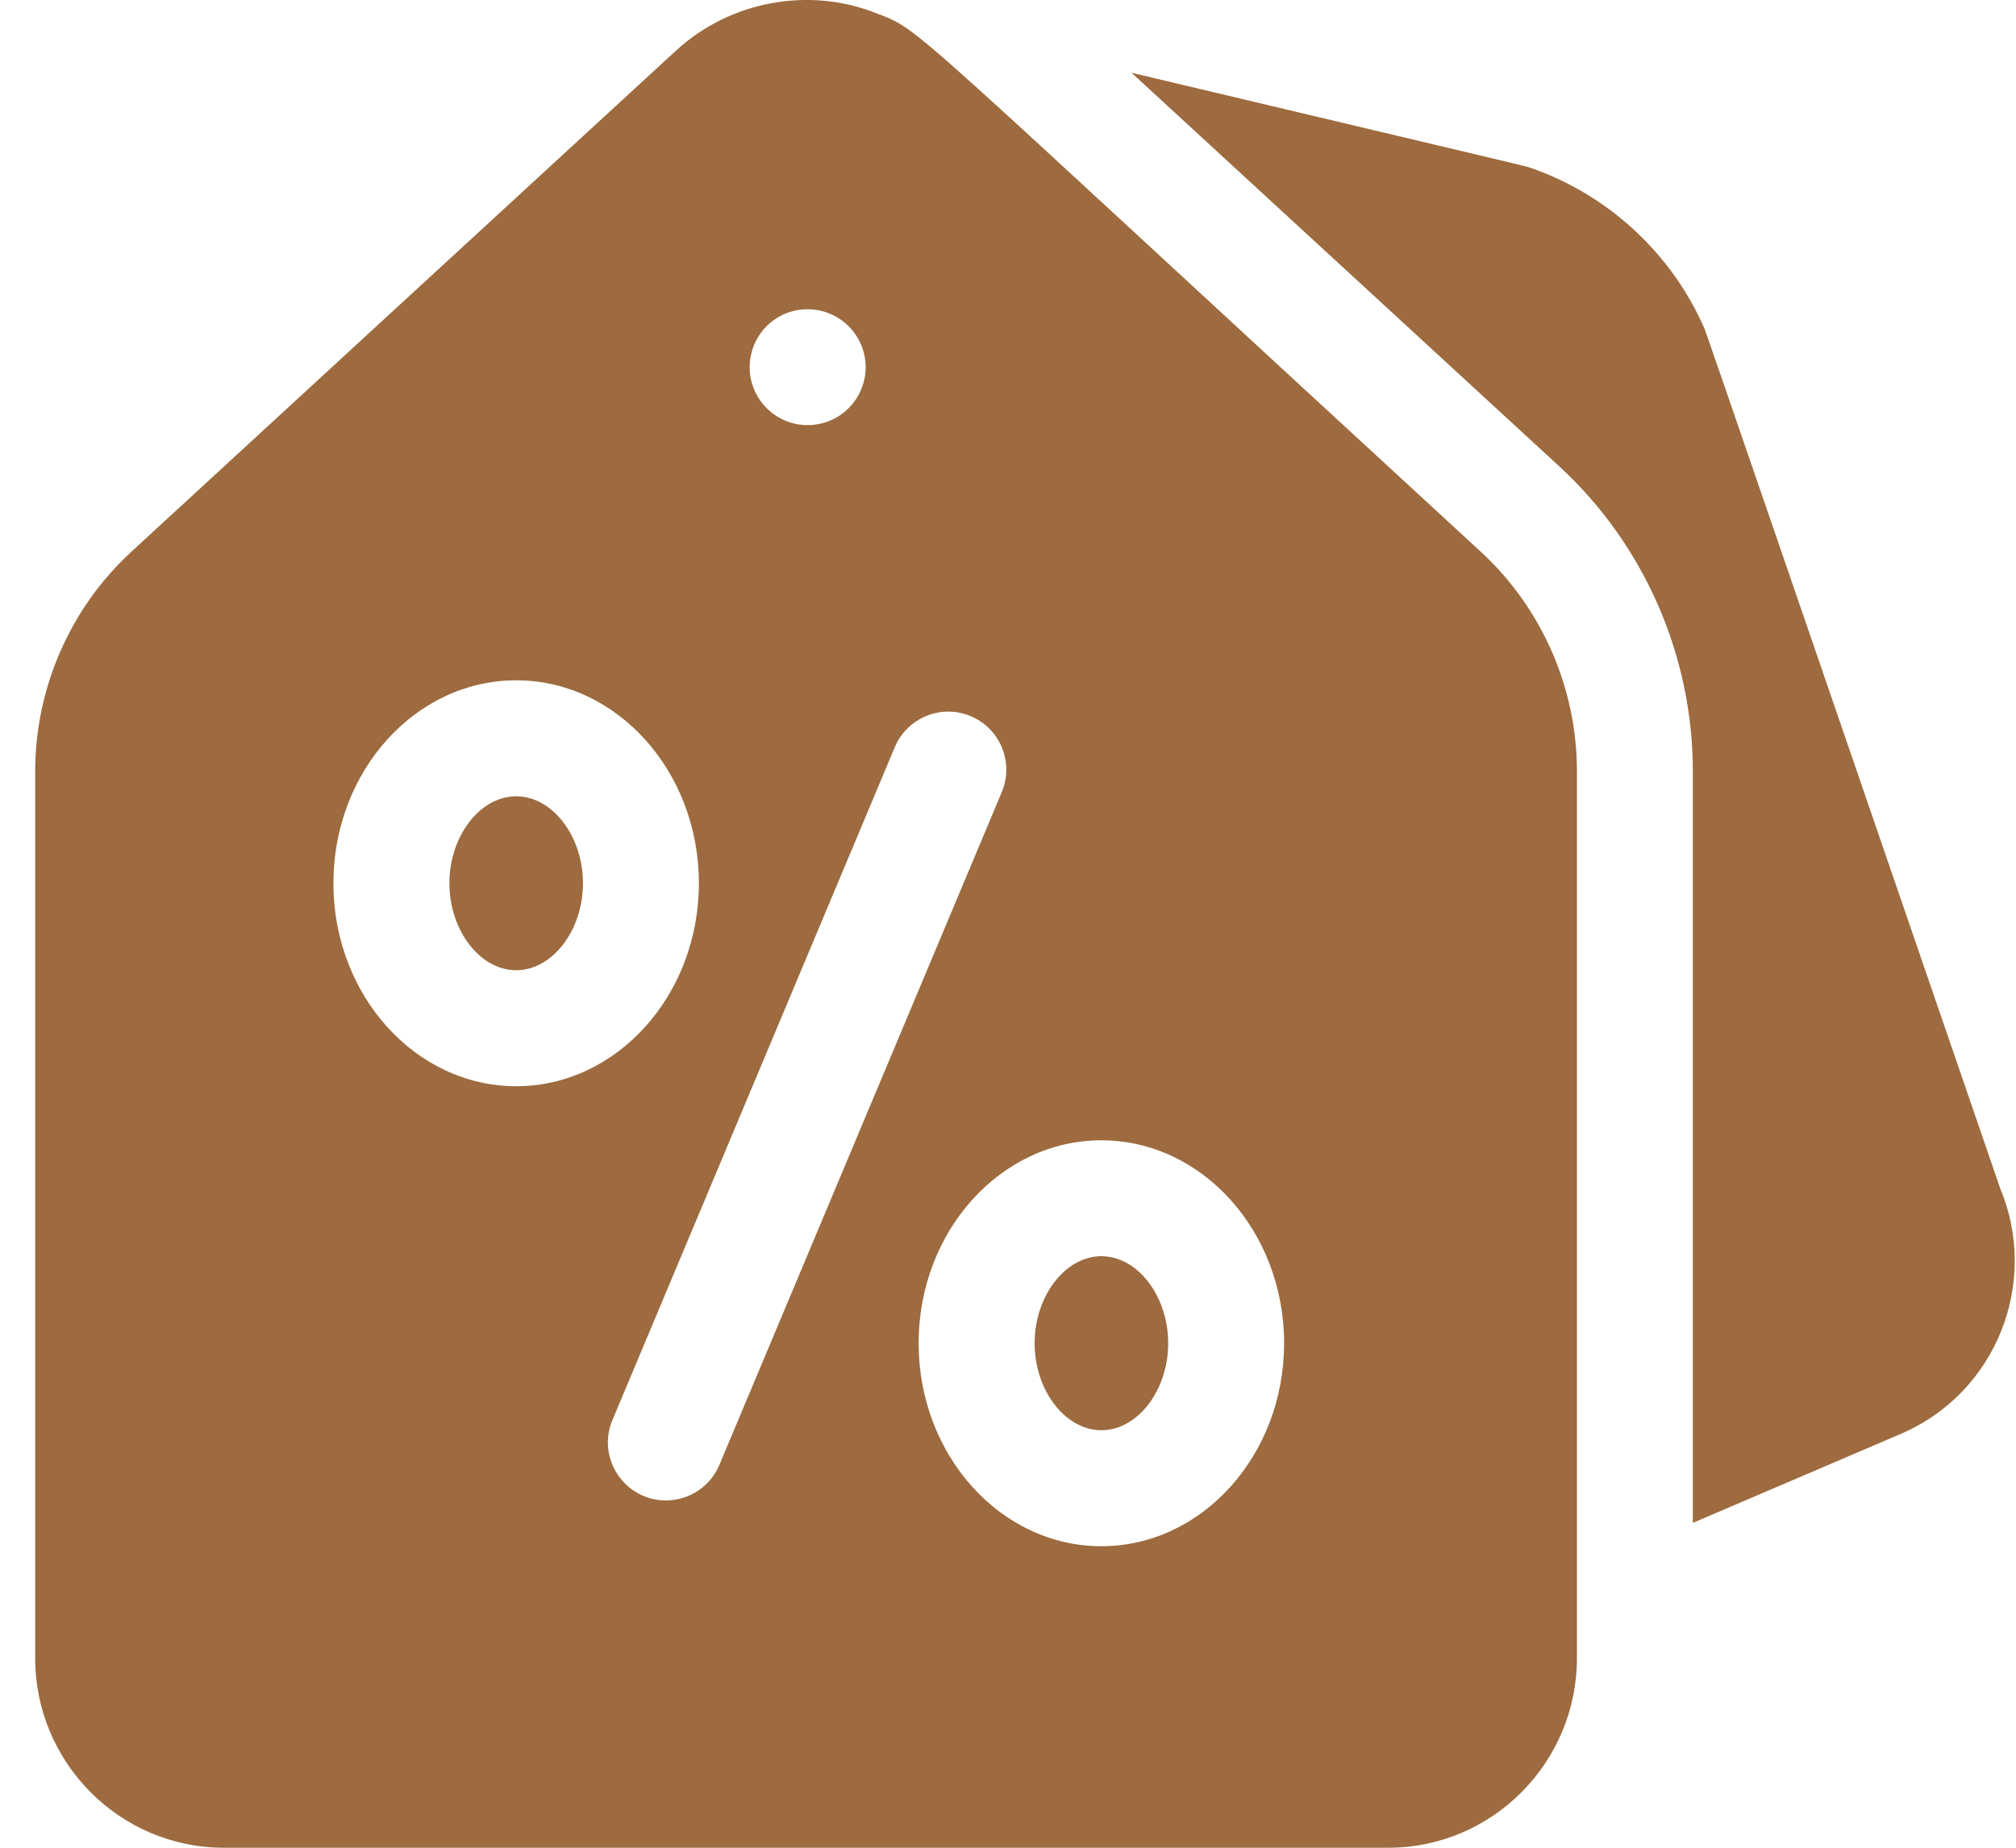
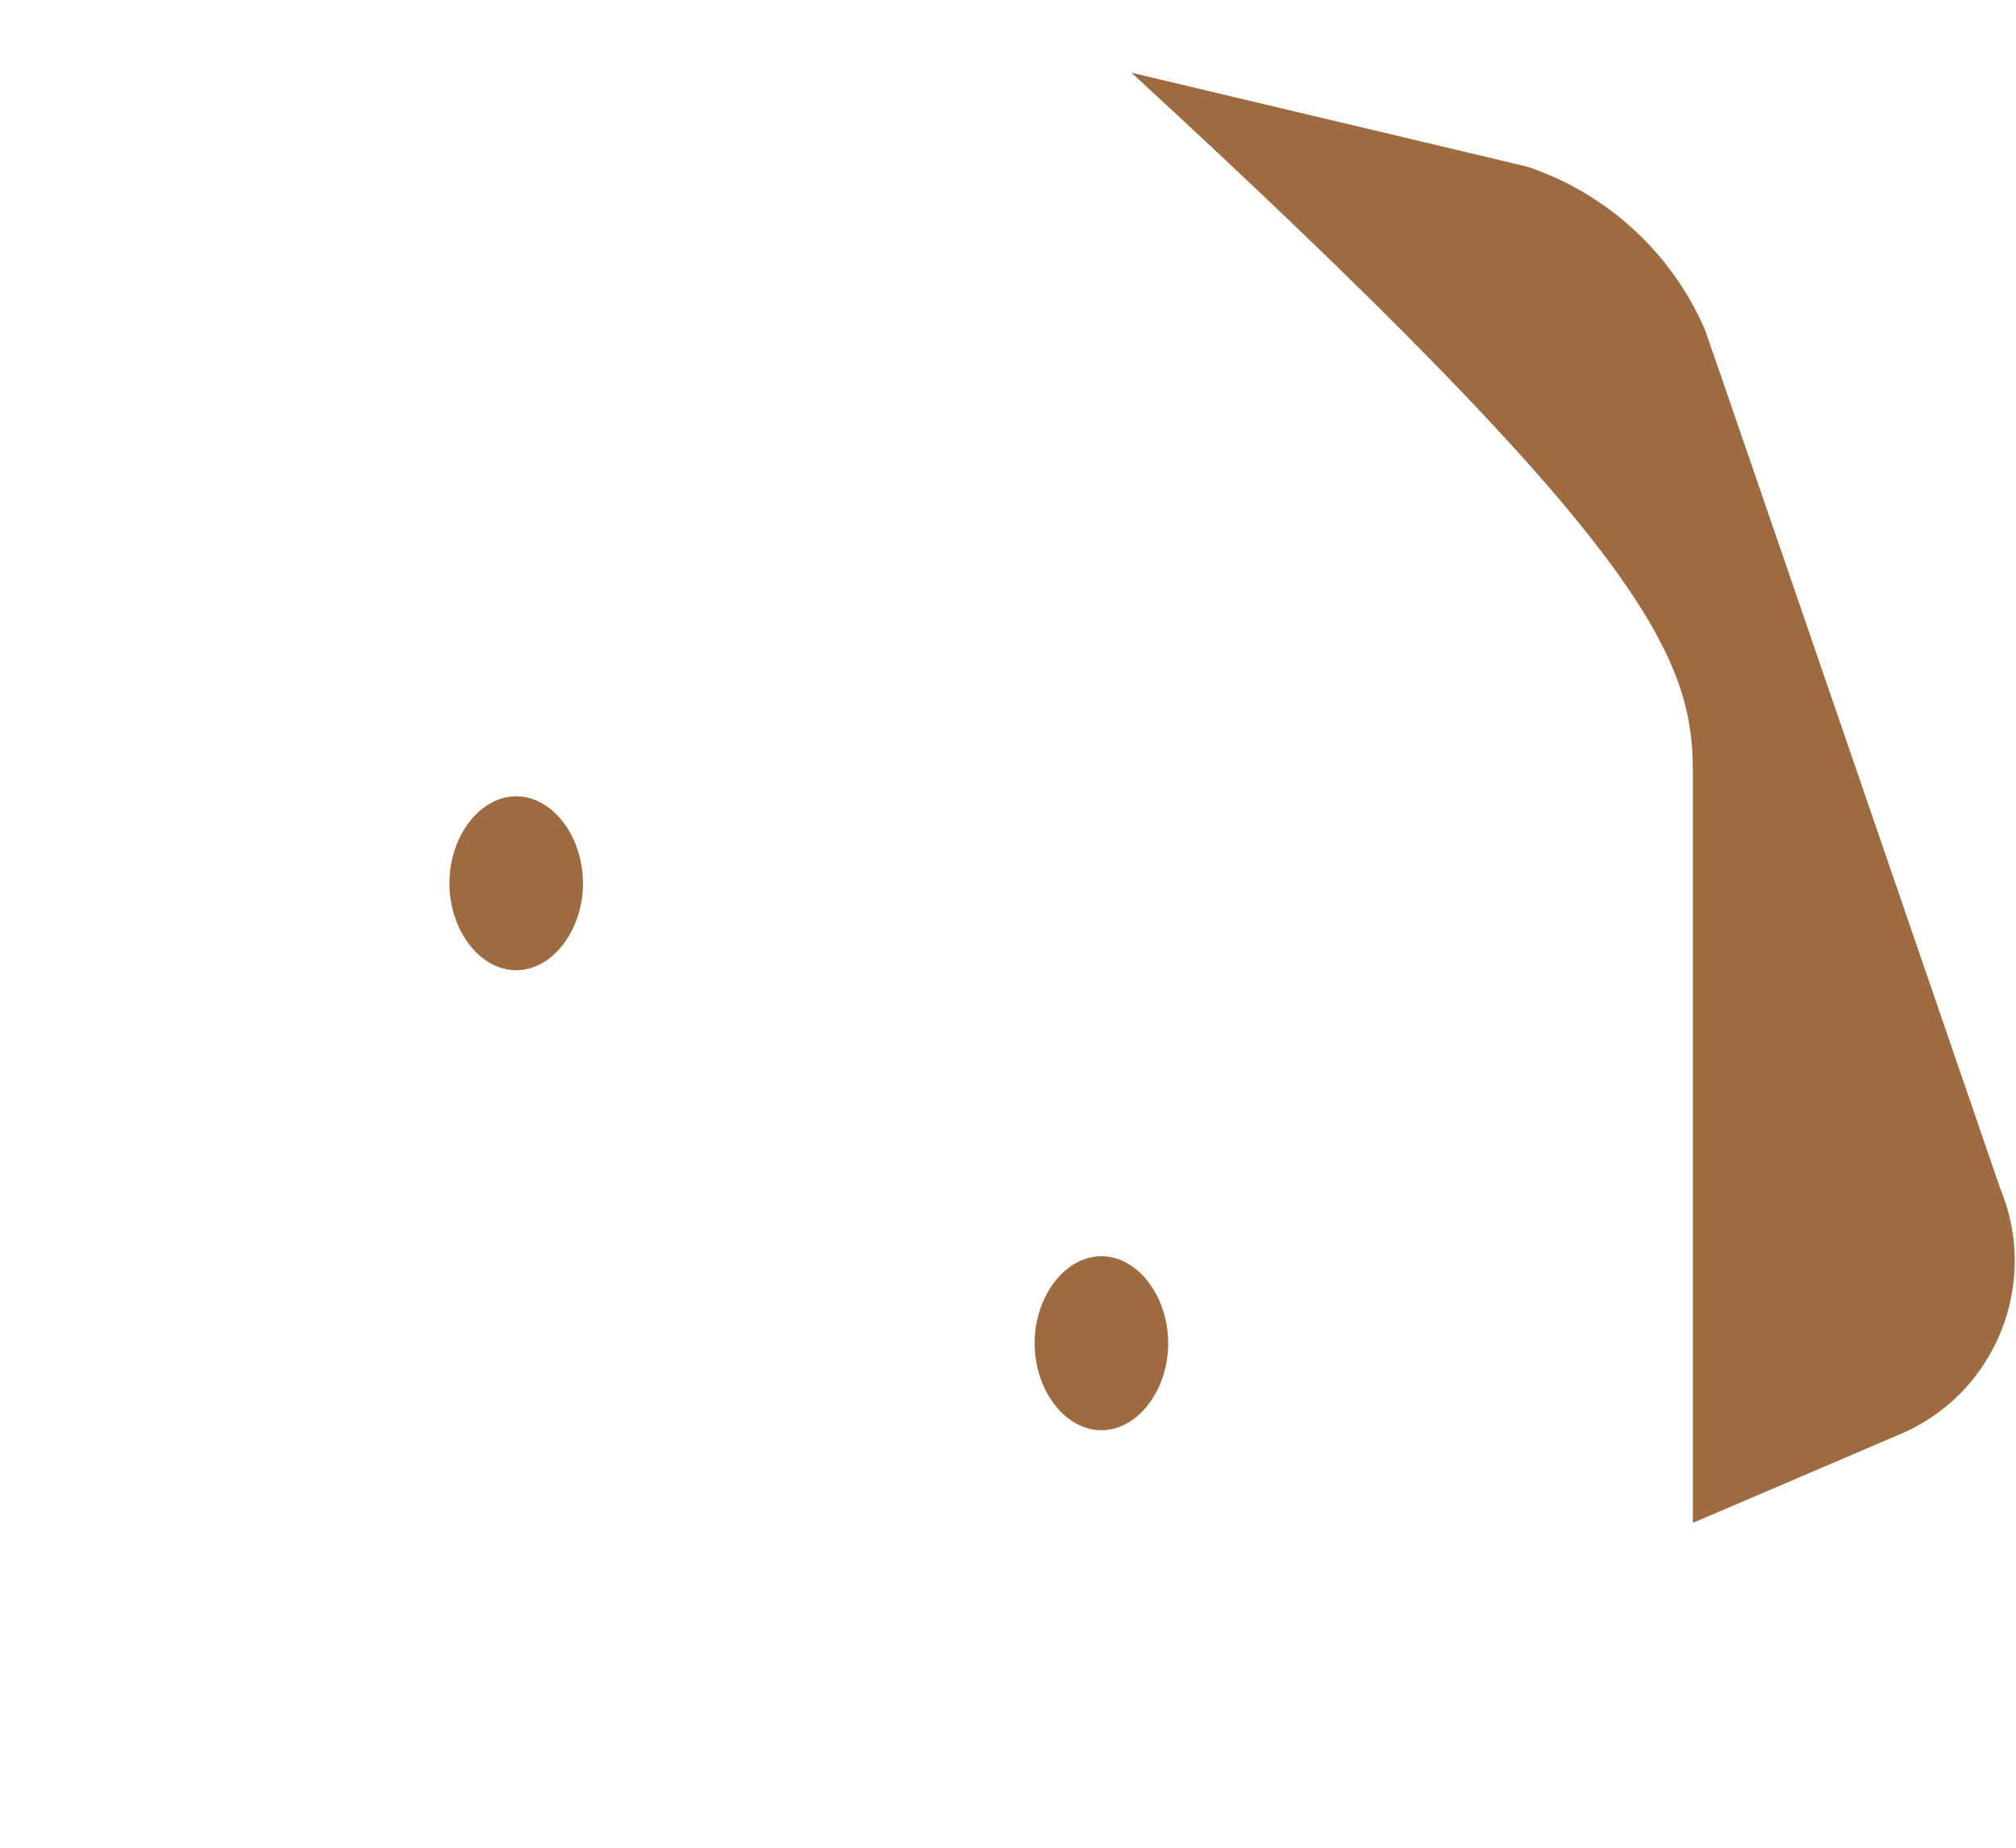
<svg xmlns="http://www.w3.org/2000/svg" width="24" height="22" viewBox="0 0 24 22" fill="none">
  <path d="M6.145 9.481C5.714 9.481 5.35 9.955 5.35 10.516C5.35 11.078 5.714 11.552 6.145 11.552C6.576 11.552 6.94 11.078 6.94 10.516C6.94 9.955 6.576 9.481 6.145 9.481ZM13.112 14.957C12.681 14.957 12.317 15.432 12.317 15.993C12.317 16.555 12.681 17.029 13.112 17.029C13.543 17.029 13.907 16.555 13.907 15.993C13.907 15.432 13.543 14.957 13.112 14.957Z" fill="#9D6B3F" />
-   <path d="M17.626 6.567C10.626 0.126 10.985 0.372 10.428 0.156C9.637 -0.158 8.696 0.006 8.046 0.604L1.566 6.567C0.837 7.237 0.419 8.191 0.419 9.184V19.743C0.419 20.987 1.426 22 2.664 22H16.528C17.765 22 18.773 20.987 18.773 19.743V9.184C18.773 8.191 18.355 7.237 17.626 6.567ZM8.928 4.304C8.97 3.902 9.338 3.617 9.749 3.695C10.143 3.777 10.365 4.155 10.292 4.507C10.214 4.881 9.861 5.12 9.48 5.049C9.116 4.973 8.893 4.642 8.928 4.304ZM3.969 10.516C3.969 9.184 4.945 8.1 6.145 8.1C7.345 8.1 8.32 9.184 8.32 10.516C8.32 11.849 7.344 12.933 6.145 12.933C4.945 12.933 3.969 11.849 3.969 10.516ZM7.927 17.865C7.439 17.865 7.099 17.365 7.291 16.907L10.652 8.897C10.8 8.545 11.204 8.379 11.556 8.527C11.908 8.674 12.073 9.079 11.926 9.431L8.564 17.442C8.453 17.706 8.197 17.865 7.927 17.865ZM13.111 18.41C11.912 18.41 10.936 17.326 10.936 15.993C10.936 14.661 11.912 13.577 13.111 13.577C14.311 13.577 15.287 14.661 15.287 15.993C15.287 17.326 14.311 18.41 13.111 18.41Z" fill="#9D6B3F" />
-   <path d="M23.812 14.15C21.564 7.606 20.315 3.968 20.297 3.926C19.907 3.021 19.147 2.318 18.215 1.996C18.161 1.978 18.477 2.054 13.47 0.866L18.561 5.551C19.573 6.482 20.153 7.806 20.153 9.184V18.132L22.637 17.069C23.761 16.583 24.283 15.278 23.812 14.15Z" fill="#9D6B3F" />
+   <path d="M23.812 14.15C21.564 7.606 20.315 3.968 20.297 3.926C19.907 3.021 19.147 2.318 18.215 1.996C18.161 1.978 18.477 2.054 13.47 0.866C19.573 6.482 20.153 7.806 20.153 9.184V18.132L22.637 17.069C23.761 16.583 24.283 15.278 23.812 14.15Z" fill="#9D6B3F" />
</svg>